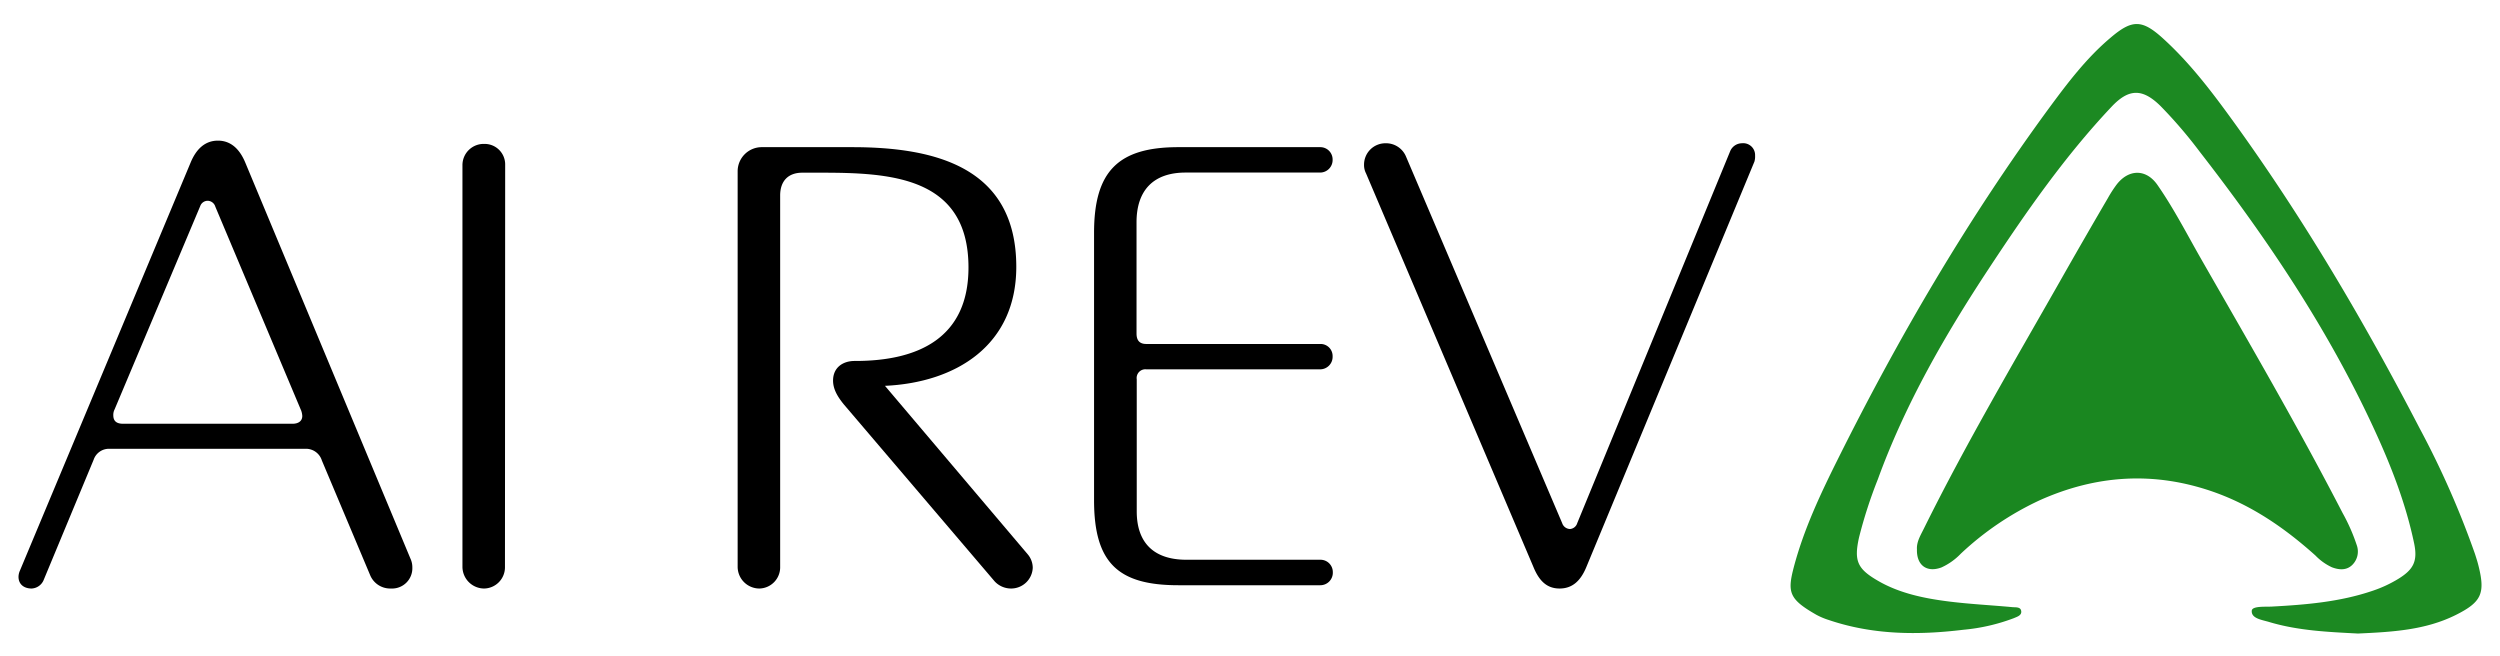
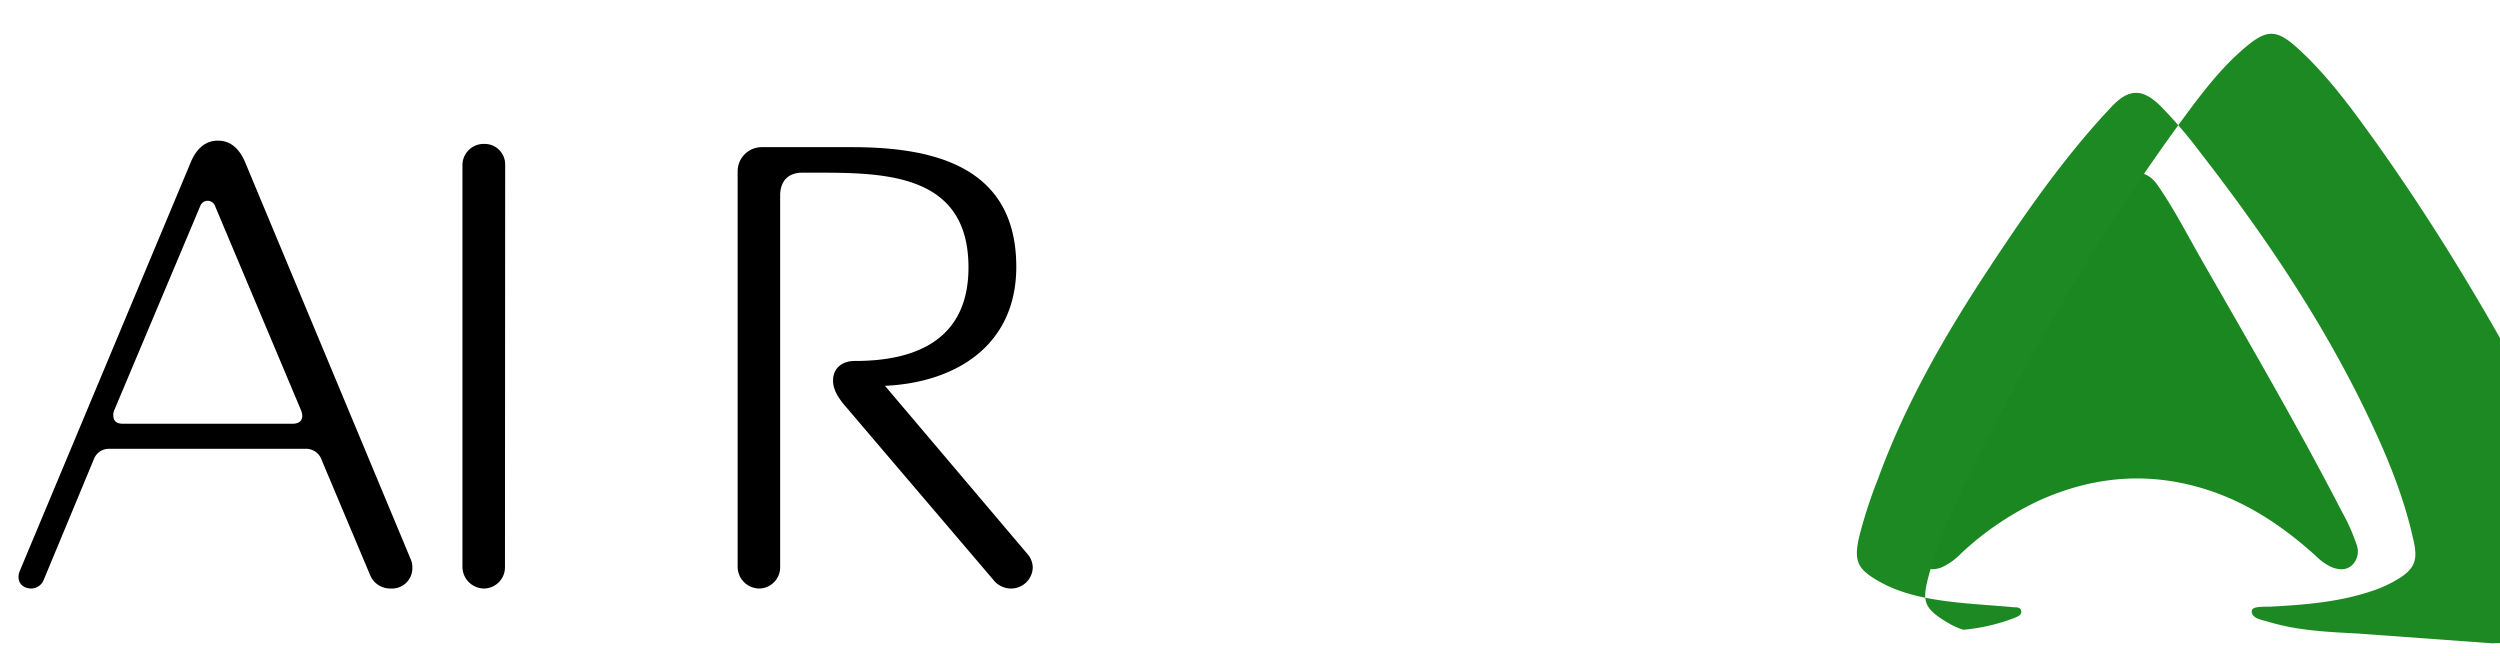
<svg xmlns="http://www.w3.org/2000/svg" viewBox="0 0 609.2 159.91">
  <path d="m467.12 133.84c-.11-1.91 1-3.59 1.82-5.3 10-20.18 21.42-39.59 32.55-59.15q6-10.59 12.16-21.12a30.1 30.1 0 0 1 2.11-3.27c2.92-3.81 7.16-3.9 9.92 0 4 5.74 7.2 12 10.69 18.11 11.74 20.51 23.63 40.89 34.47 61.89a45.2 45.2 0 0 1 3.45 7.83 4.58 4.58 0 0 1 -1.11 4.85c-1.37 1.33-3.17 1.23-4.95.55a13.38 13.38 0 0 1 -4-2.86c-7.41-6.65-15.47-12.23-25-15.56-14.4-5-28.44-4.08-42.25 2.12a72.85 72.85 0 0 0 -19.18 13 15.27 15.27 0 0 1 -4.7 3.34c-3.55 1.33-6.1-.5-5.98-4.43z" fill="#1a8720" />
-   <path d="m574.59 154.38c-7.21-.38-14.58-.68-21.71-2.83-1.69-.51-4.32-.83-4.17-2.73.08-1.13 3-.95 4.74-1 8.38-.45 16.73-1.13 24.75-3.87a30.5 30.5 0 0 0 6.26-2.92c3.67-2.26 4.7-4.31 3.83-8.55-2-9.62-5.54-18.74-9.62-27.61-11.25-24.5-26.16-46.67-42.62-67.87a112.65 112.65 0 0 0 -9.55-11.14c-4.42-4.37-7.77-4.32-12 .2-11.38 12.07-20.81 25.64-29.9 39.44-10.68 16.2-20.35 33-27 51.28a113 113 0 0 0 -4.6 14.22c-1.27 5.78-.37 7.67 4.82 10.64s11.2 4.2 17.15 4.94c5.12.64 10.28.89 15.42 1.37.77.07 1.92-.09 2.12.85.26 1.16-1 1.49-1.74 1.82a46.31 46.31 0 0 1 -12.34 2.84c-11.09 1.35-22.07 1.26-32.8-2.38a16.92 16.92 0 0 1 -3-1.26c-6.7-3.82-7.13-5.49-5.5-11.68 2.43-9.16 6.44-17.67 10.63-26.08 14.94-30 31.86-58.92 51.76-86 4.43-6 9-12 14.76-16.85 5.29-4.52 7.71-4.49 12.87.22 6.59 6 11.94 13.08 17.13 20.25 17.12 23.67 31.88 48.78 45.33 74.68a216.88 216.88 0 0 1 13.5 30.64c.32 1 .62 1.93.86 2.91 1.67 6.69.72 8.81-5.51 11.93-7.46 3.73-15.58 4.16-23.87 4.54z" fill="#1c8922" />
+   <path d="m574.59 154.38c-7.21-.38-14.58-.68-21.71-2.83-1.69-.51-4.32-.83-4.17-2.73.08-1.13 3-.95 4.74-1 8.38-.45 16.73-1.13 24.75-3.87a30.5 30.5 0 0 0 6.26-2.92c3.67-2.26 4.7-4.31 3.83-8.55-2-9.62-5.54-18.74-9.62-27.61-11.25-24.5-26.16-46.67-42.62-67.87a112.65 112.65 0 0 0 -9.55-11.14c-4.42-4.37-7.77-4.32-12 .2-11.38 12.07-20.81 25.64-29.9 39.44-10.68 16.2-20.35 33-27 51.28a113 113 0 0 0 -4.6 14.22c-1.27 5.78-.37 7.67 4.82 10.64s11.2 4.2 17.15 4.94c5.12.64 10.28.89 15.42 1.37.77.07 1.92-.09 2.12.85.26 1.16-1 1.49-1.74 1.82a46.31 46.31 0 0 1 -12.34 2.84a16.92 16.92 0 0 1 -3-1.26c-6.7-3.82-7.13-5.49-5.5-11.68 2.43-9.16 6.44-17.67 10.63-26.08 14.94-30 31.86-58.92 51.76-86 4.43-6 9-12 14.76-16.85 5.29-4.52 7.71-4.49 12.87.22 6.59 6 11.94 13.08 17.13 20.25 17.12 23.67 31.88 48.78 45.33 74.68a216.88 216.88 0 0 1 13.5 30.64c.32 1 .62 1.93.86 2.91 1.67 6.69.72 8.81-5.51 11.93-7.46 3.73-15.58 4.16-23.87 4.54z" fill="#1c8922" />
  <path d="m95.33 143.41h-.16a5.28 5.28 0 0 1 -4.94-3.18l-11.79-28a4.06 4.06 0 0 0 -4-2.87h-47.78a3.93 3.93 0 0 0 -3.83 2.64l-12.26 29.5a3.35 3.35 0 0 1 -2.87 1.91c-1.76 0-3.19-.95-3.19-2.87a3.77 3.77 0 0 1 .32-1.43l41.59-99.42c1.43-3.51 3.66-5.42 6.69-5.42s5.25 1.91 6.69 5.42l40.2 96.39a5.1 5.1 0 0 1 .48 2.23 4.94 4.94 0 0 1 -5.15 5.1zm-22-43.5-20.86-49.55a2 2 0 0 0 -1.75-1.43 1.93 1.93 0 0 0 -1.92 1.27l-20.87 49.55a2.92 2.92 0 0 0 -.32 1.44c0 1.43.8 2.07 2.39 2.07h41.27c1.43 0 2.39-.64 2.39-1.91a4.67 4.67 0 0 0 -.32-1.44z" />
  <path d="m123.05 138.15a5.17 5.17 0 0 1 -5.1 5.26 5.31 5.31 0 0 1 -5.26-5.26v-98a5.17 5.17 0 0 1 5.31-5.08 5 5 0 0 1 5.1 5.09z" />
  <path d="m246.37 143.41a5.46 5.46 0 0 1 -4-1.75l-36.8-43.18c-1.27-1.59-2.57-3.48-2.57-5.74 0-3.18 2.39-4.78 5.25-4.78 15.49.04 27.75-5.57 27.75-22.78 0-22.31-19.28-23.1-36.17-23.1h-4.3c-3.51 0-5.42 2.07-5.42 5.57v90.5a5.17 5.17 0 0 1 -5.1 5.26 5.31 5.31 0 0 1 -5.26-5.26v-96.39a5.88 5.88 0 0 1 5.9-5.9h22c20.07 0 40 4.78 40 29.16 0 19.12-14.66 28.2-32 29l34.74 41a5.15 5.15 0 0 1 1.27 3.34 5.27 5.27 0 0 1 -5.29 5.05z" />
-   <path d="m321.73 142.61h-34.58c-14.66 0-20.55-5.41-20.55-20.71v-65.17c0-15 5.89-20.87 20.55-20.87h34.58a3 3 0 0 1 3 3 3.06 3.06 0 0 1 -3 3.19h-32.83c-7.8 0-11.95 4.3-11.95 12.1v27.12c0 1.75.8 2.55 2.39 2.55h42.39a2.93 2.93 0 0 1 3 3 3.05 3.05 0 0 1 -3 3.18h-42.39a2.12 2.12 0 0 0 -2.34 2.42v32.19c0 7.65 4.15 11.79 12.11 11.79h32.67a3 3 0 0 1 3 3 3.05 3.05 0 0 1 -3.05 3.21z" />
-   <path d="m427.52 39.37-40.95 98.78c-1.44 3.51-3.51 5.26-6.53 5.26s-4.94-1.75-6.38-5.26l-40.79-95.91a4.43 4.43 0 0 1 -.48-2.08 5.21 5.21 0 0 1 5.26-5.25 5.27 5.27 0 0 1 4.94 3.18l38.08 89.39a2.07 2.07 0 0 0 1.91 1.43 2 2 0 0 0 1.76-1.43l37.28-90.66a3.14 3.14 0 0 1 2.87-1.91 2.89 2.89 0 0 1 3.19 3 4.43 4.43 0 0 1 -.16 1.46z" />
</svg>